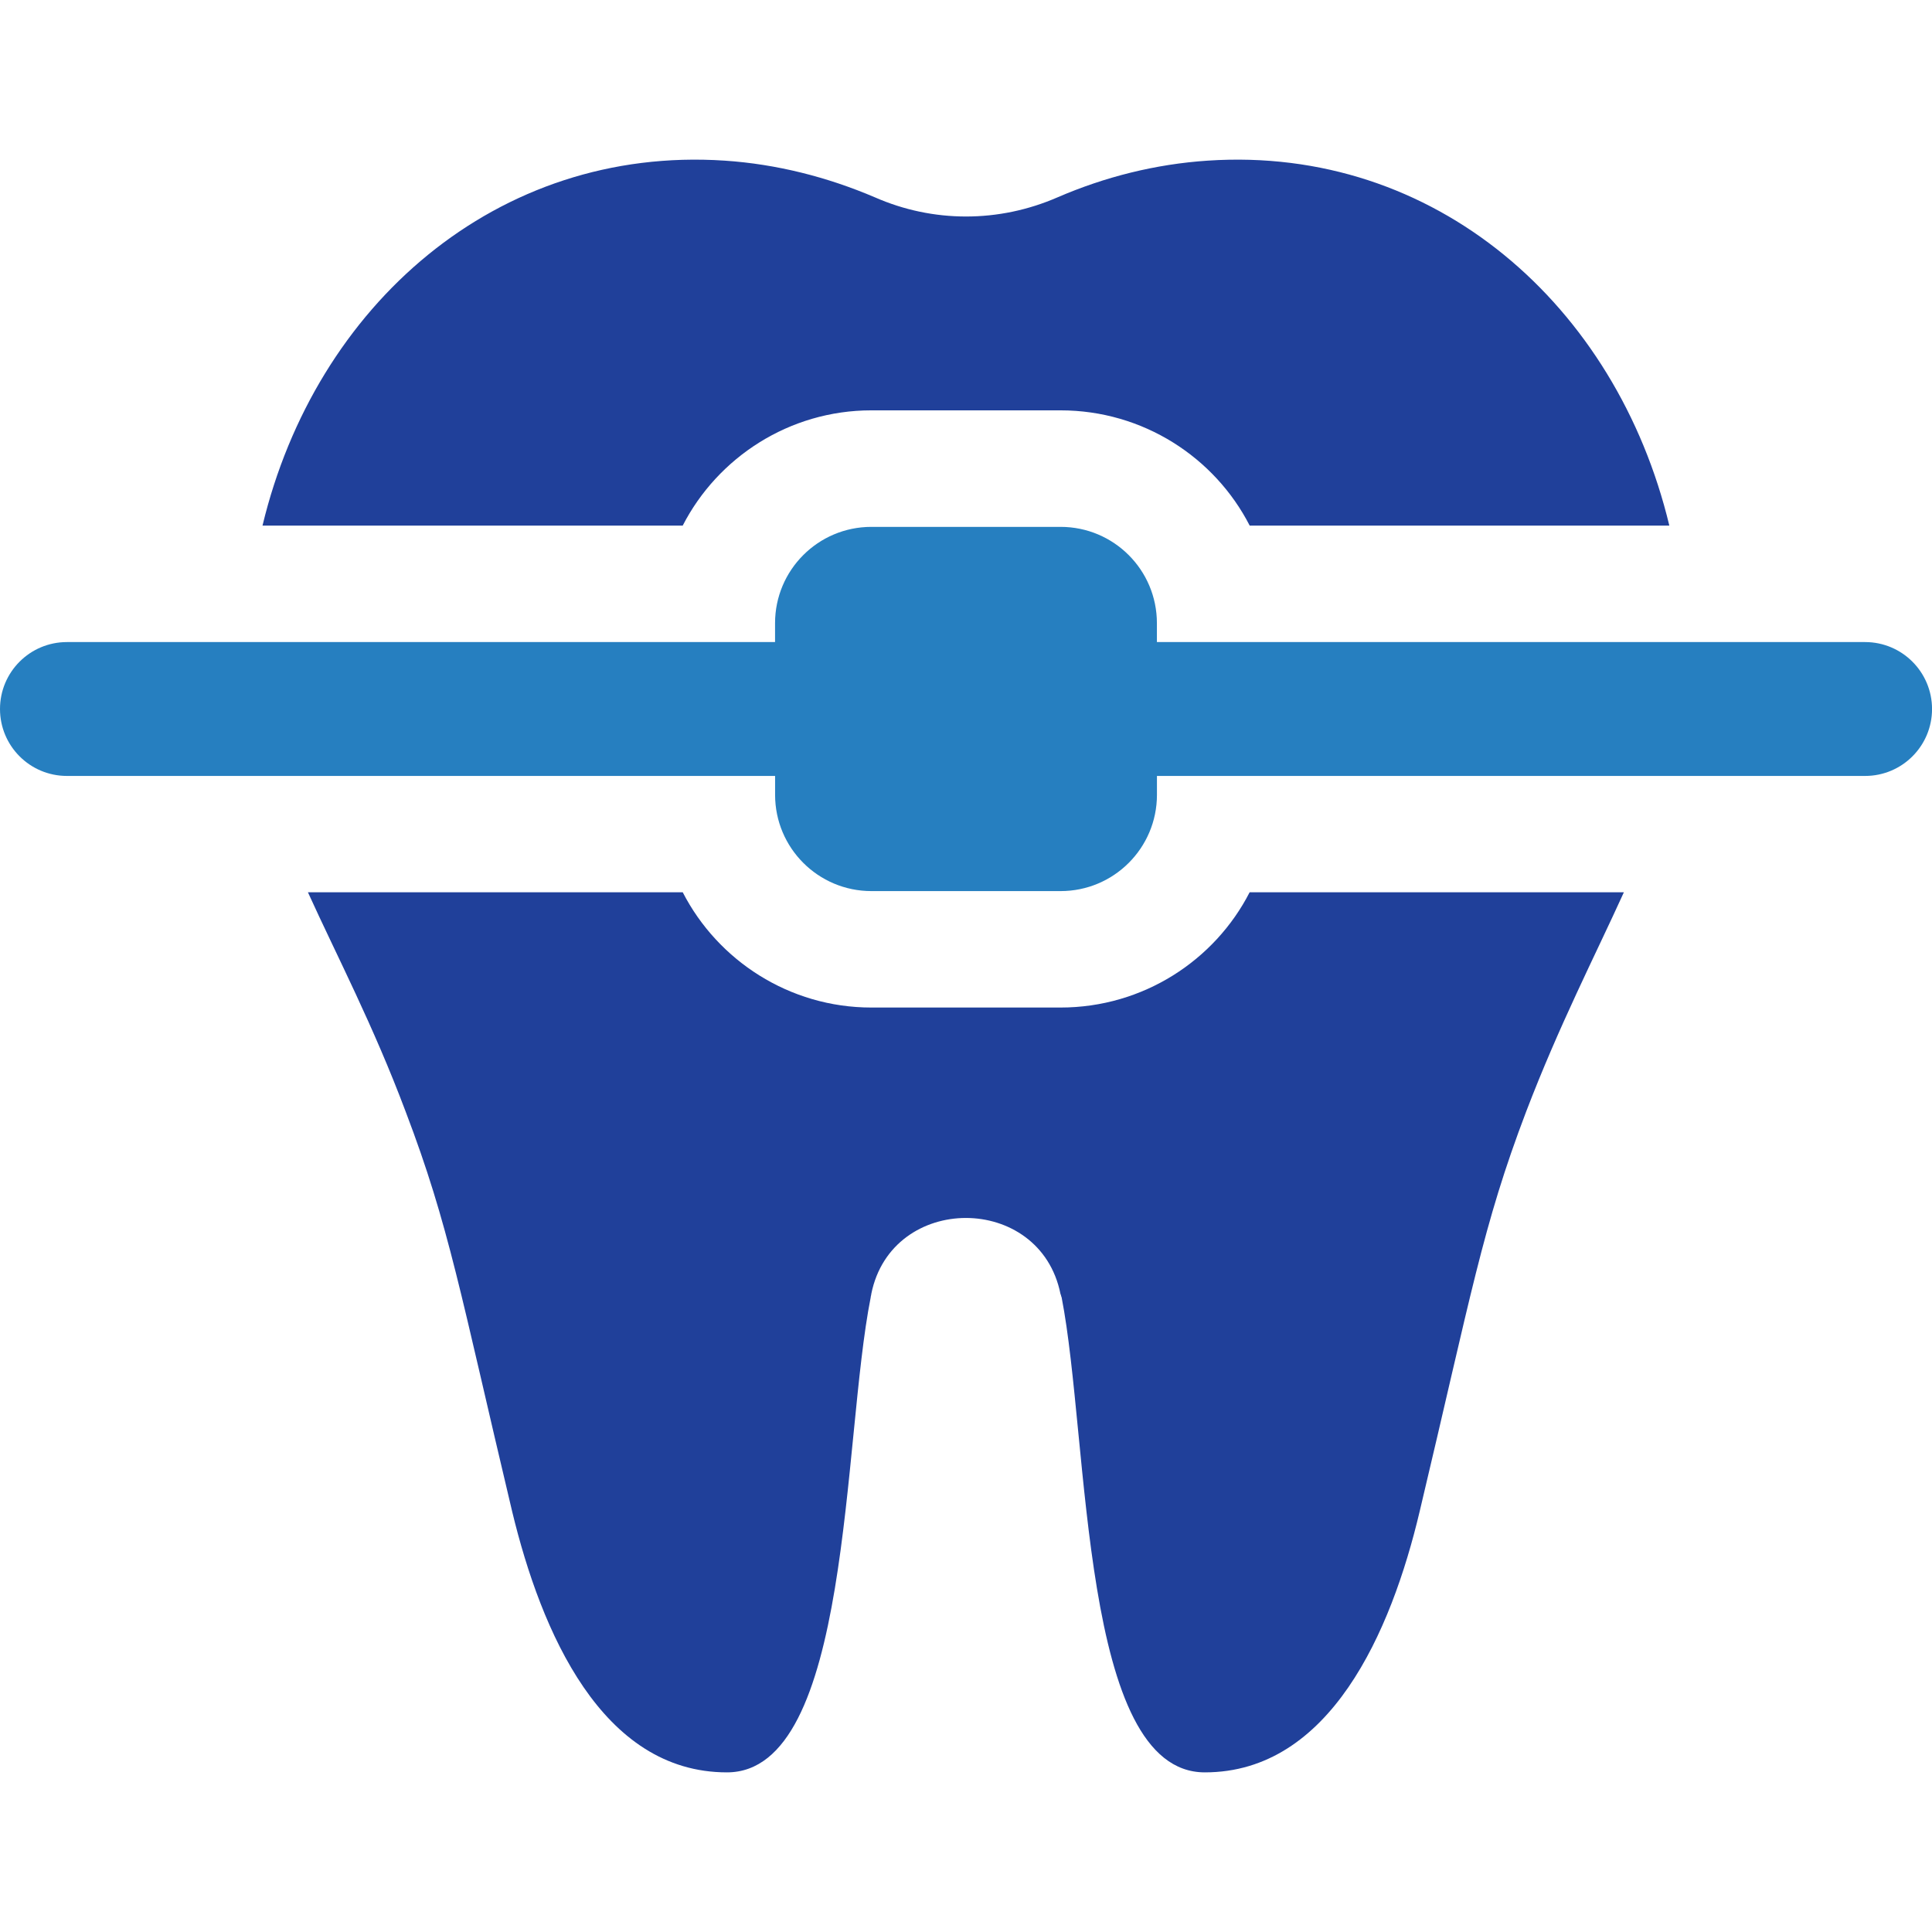
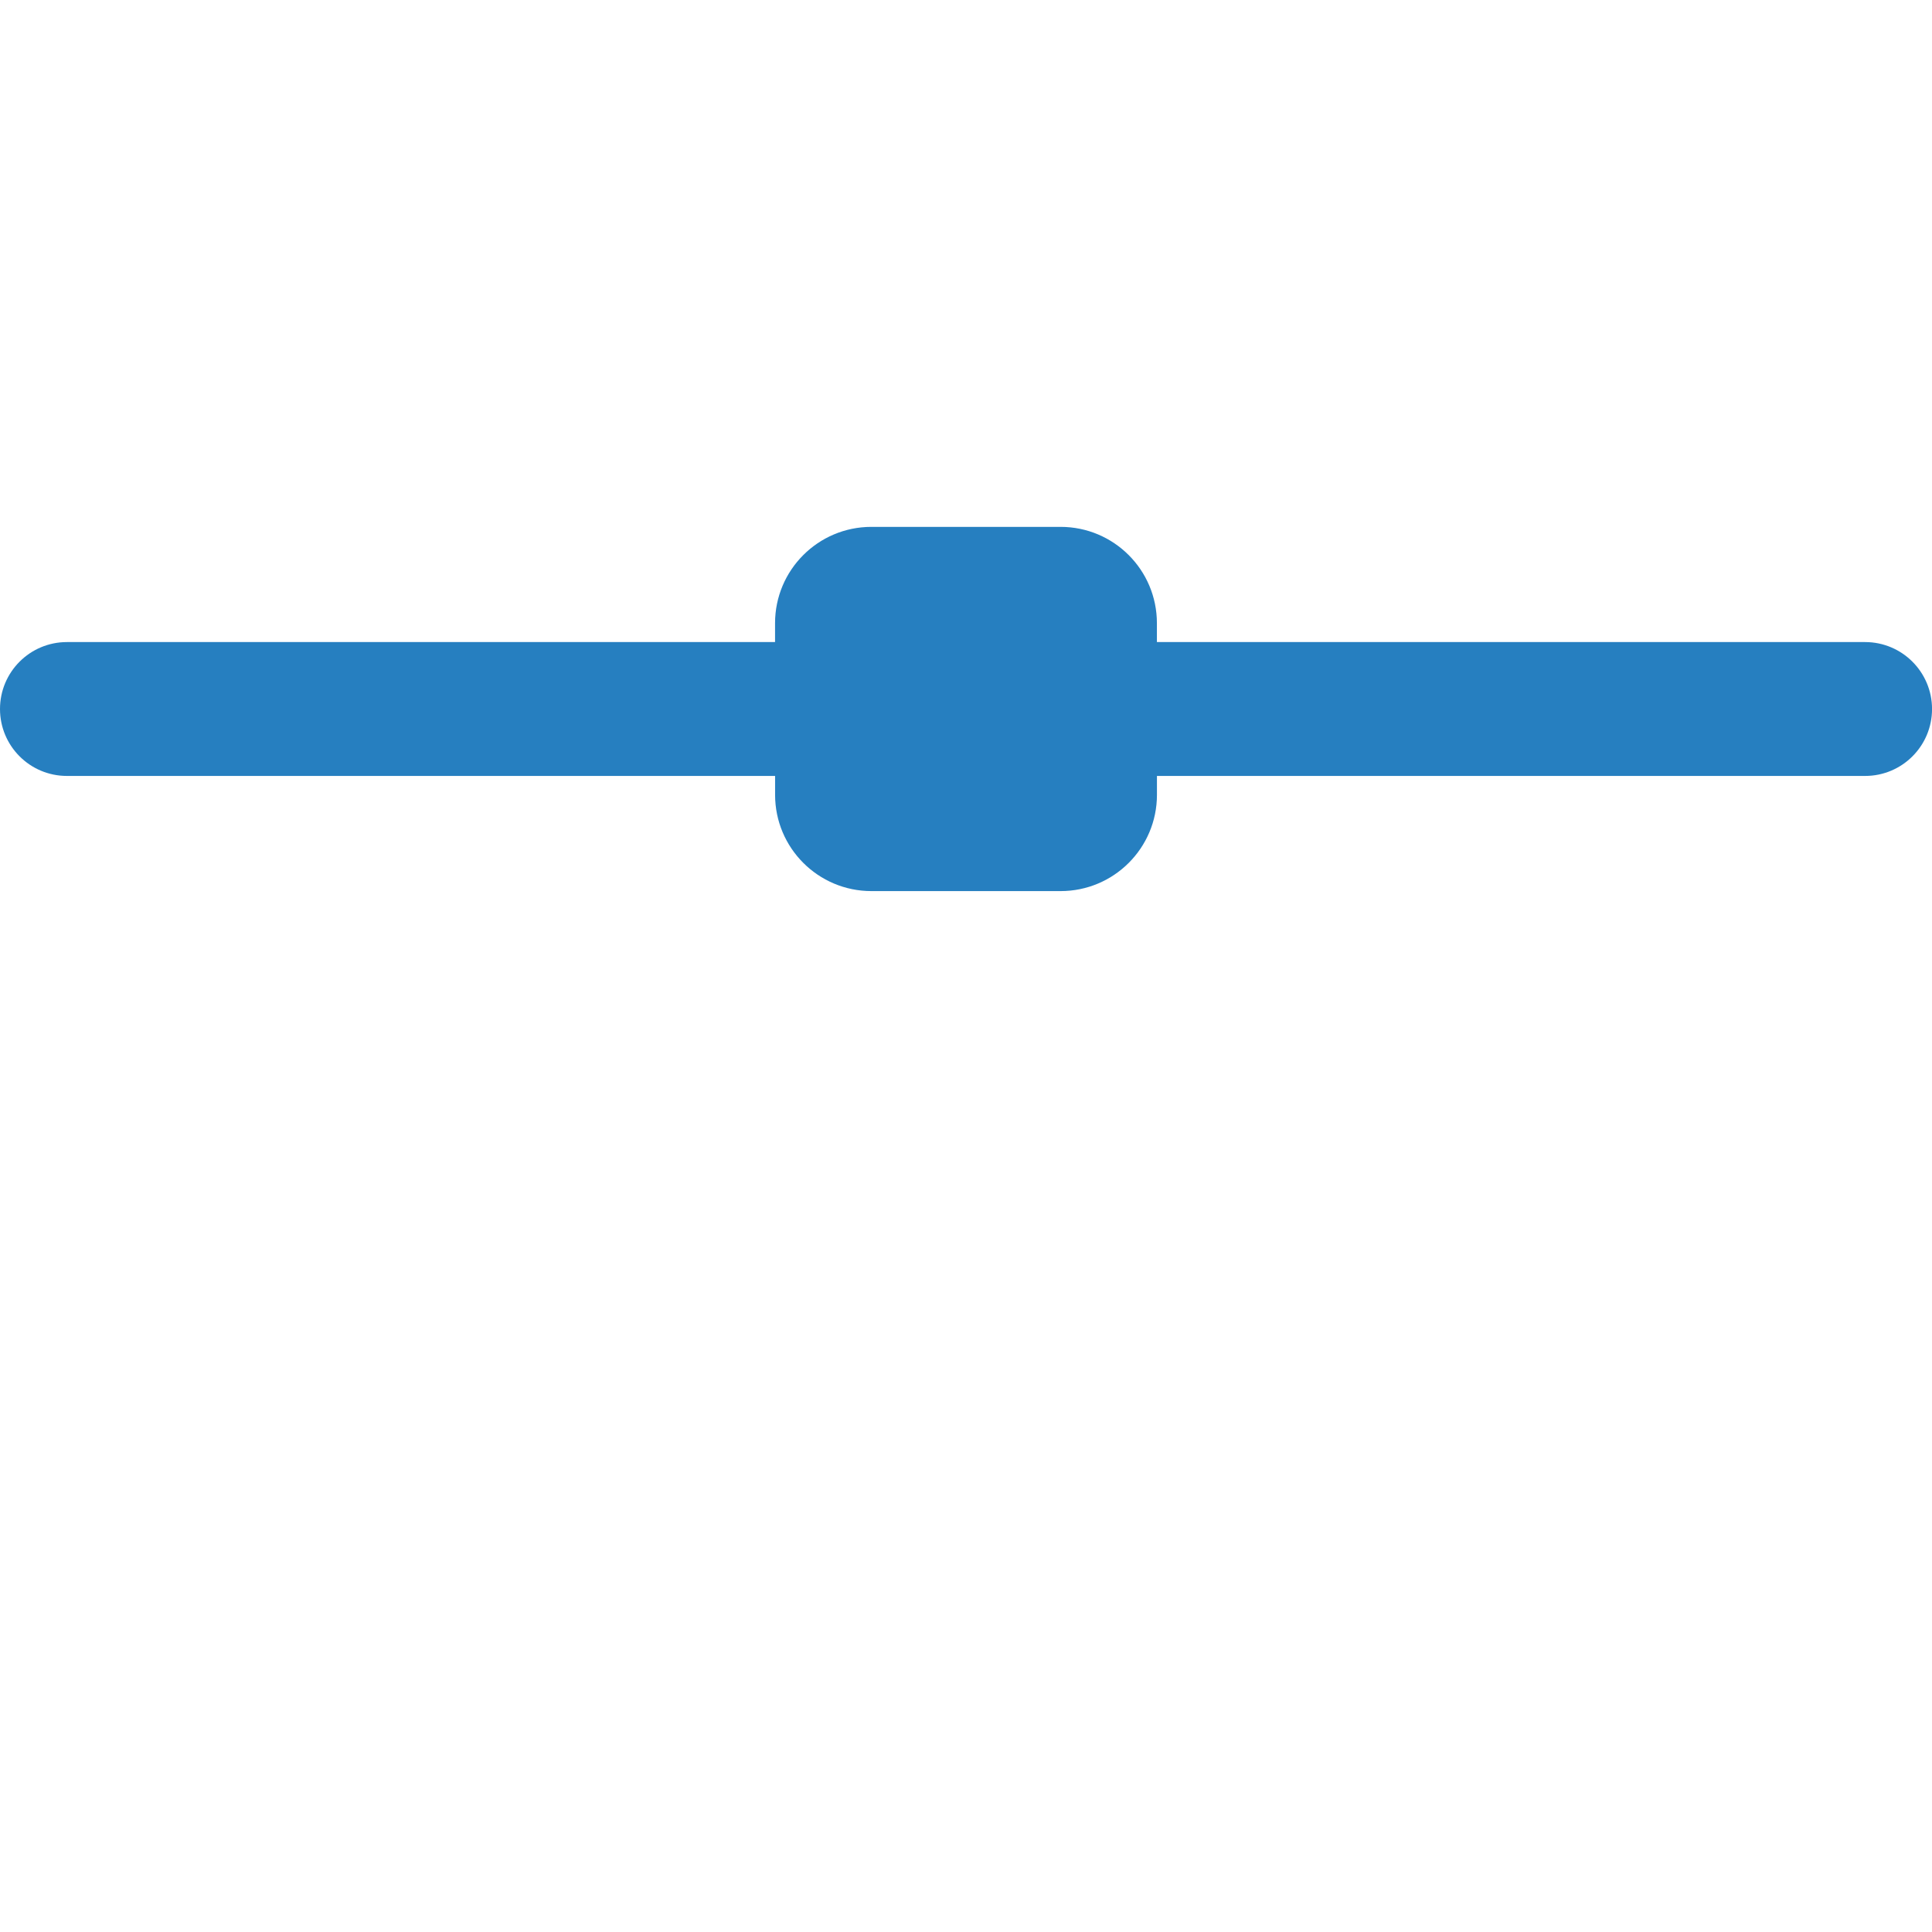
<svg xmlns="http://www.w3.org/2000/svg" version="1.1" id="Capa_1" x="0px" y="0px" width="48px" height="48px" viewBox="0 0 48 48" enable-background="new 0 0 48 48" xml:space="preserve">
  <g>
-     <path fill="#20409A" d="M21.648,10.195h4.7c2.054,0,3.832,1.171,4.7,2.863h10.426c-1.315-5.48-5.827-9.443-11.467-9.067   c-1.302,0.086-2.56,0.405-3.731,0.911c-1.46,0.636-3.094,0.636-4.541,0c-1.186-0.506-2.444-0.825-3.731-0.911   C12.35,3.615,7.838,7.578,6.522,13.058h10.44C17.831,11.366,19.609,10.195,21.648,10.195z" />
-     <path fill="#20409A" d="M26.348,25.032h-4.7c-2.039,0-3.817-1.172-4.686-2.864H7.65c0.723,1.591,1.62,3.297,2.429,5.452   c1.085,2.849,1.36,4.526,2.646,9.935c0.723,2.994,2.227,6.479,5.336,6.479c3.094,0,2.863-8.242,3.571-11.8   c0-0.029,0.015-0.058,0.015-0.087c0.506-2.516,4.194-2.516,4.7,0c0.015,0.029,0.015,0.058,0.029,0.087   c0.693,3.558,0.463,11.8,3.557,11.8c3.109,0,4.628-3.484,5.337-6.479c1.287-5.408,1.562-7.086,2.646-9.935   c0.824-2.154,1.706-3.861,2.429-5.452h-9.298C30.18,23.86,28.401,25.032,26.348,25.032z" />
    <path fill="#267FC0" d="M46.337,15.952H28.743v-0.469c0-1.322-1.071-2.393-2.393-2.393h-4.701c-1.321,0-2.393,1.071-2.393,2.393   v0.469H1.663C0.744,15.952,0,16.696,0,17.615c0,0.919,0.744,1.663,1.663,1.663h17.594v0.469c0,1.321,1.071,2.392,2.393,2.392h4.701   c1.321,0,2.393-1.071,2.393-2.392v-0.469h17.594c0.919,0,1.663-0.744,1.663-1.663C48,16.696,47.256,15.952,46.337,15.952z" />
  </g>
</svg>